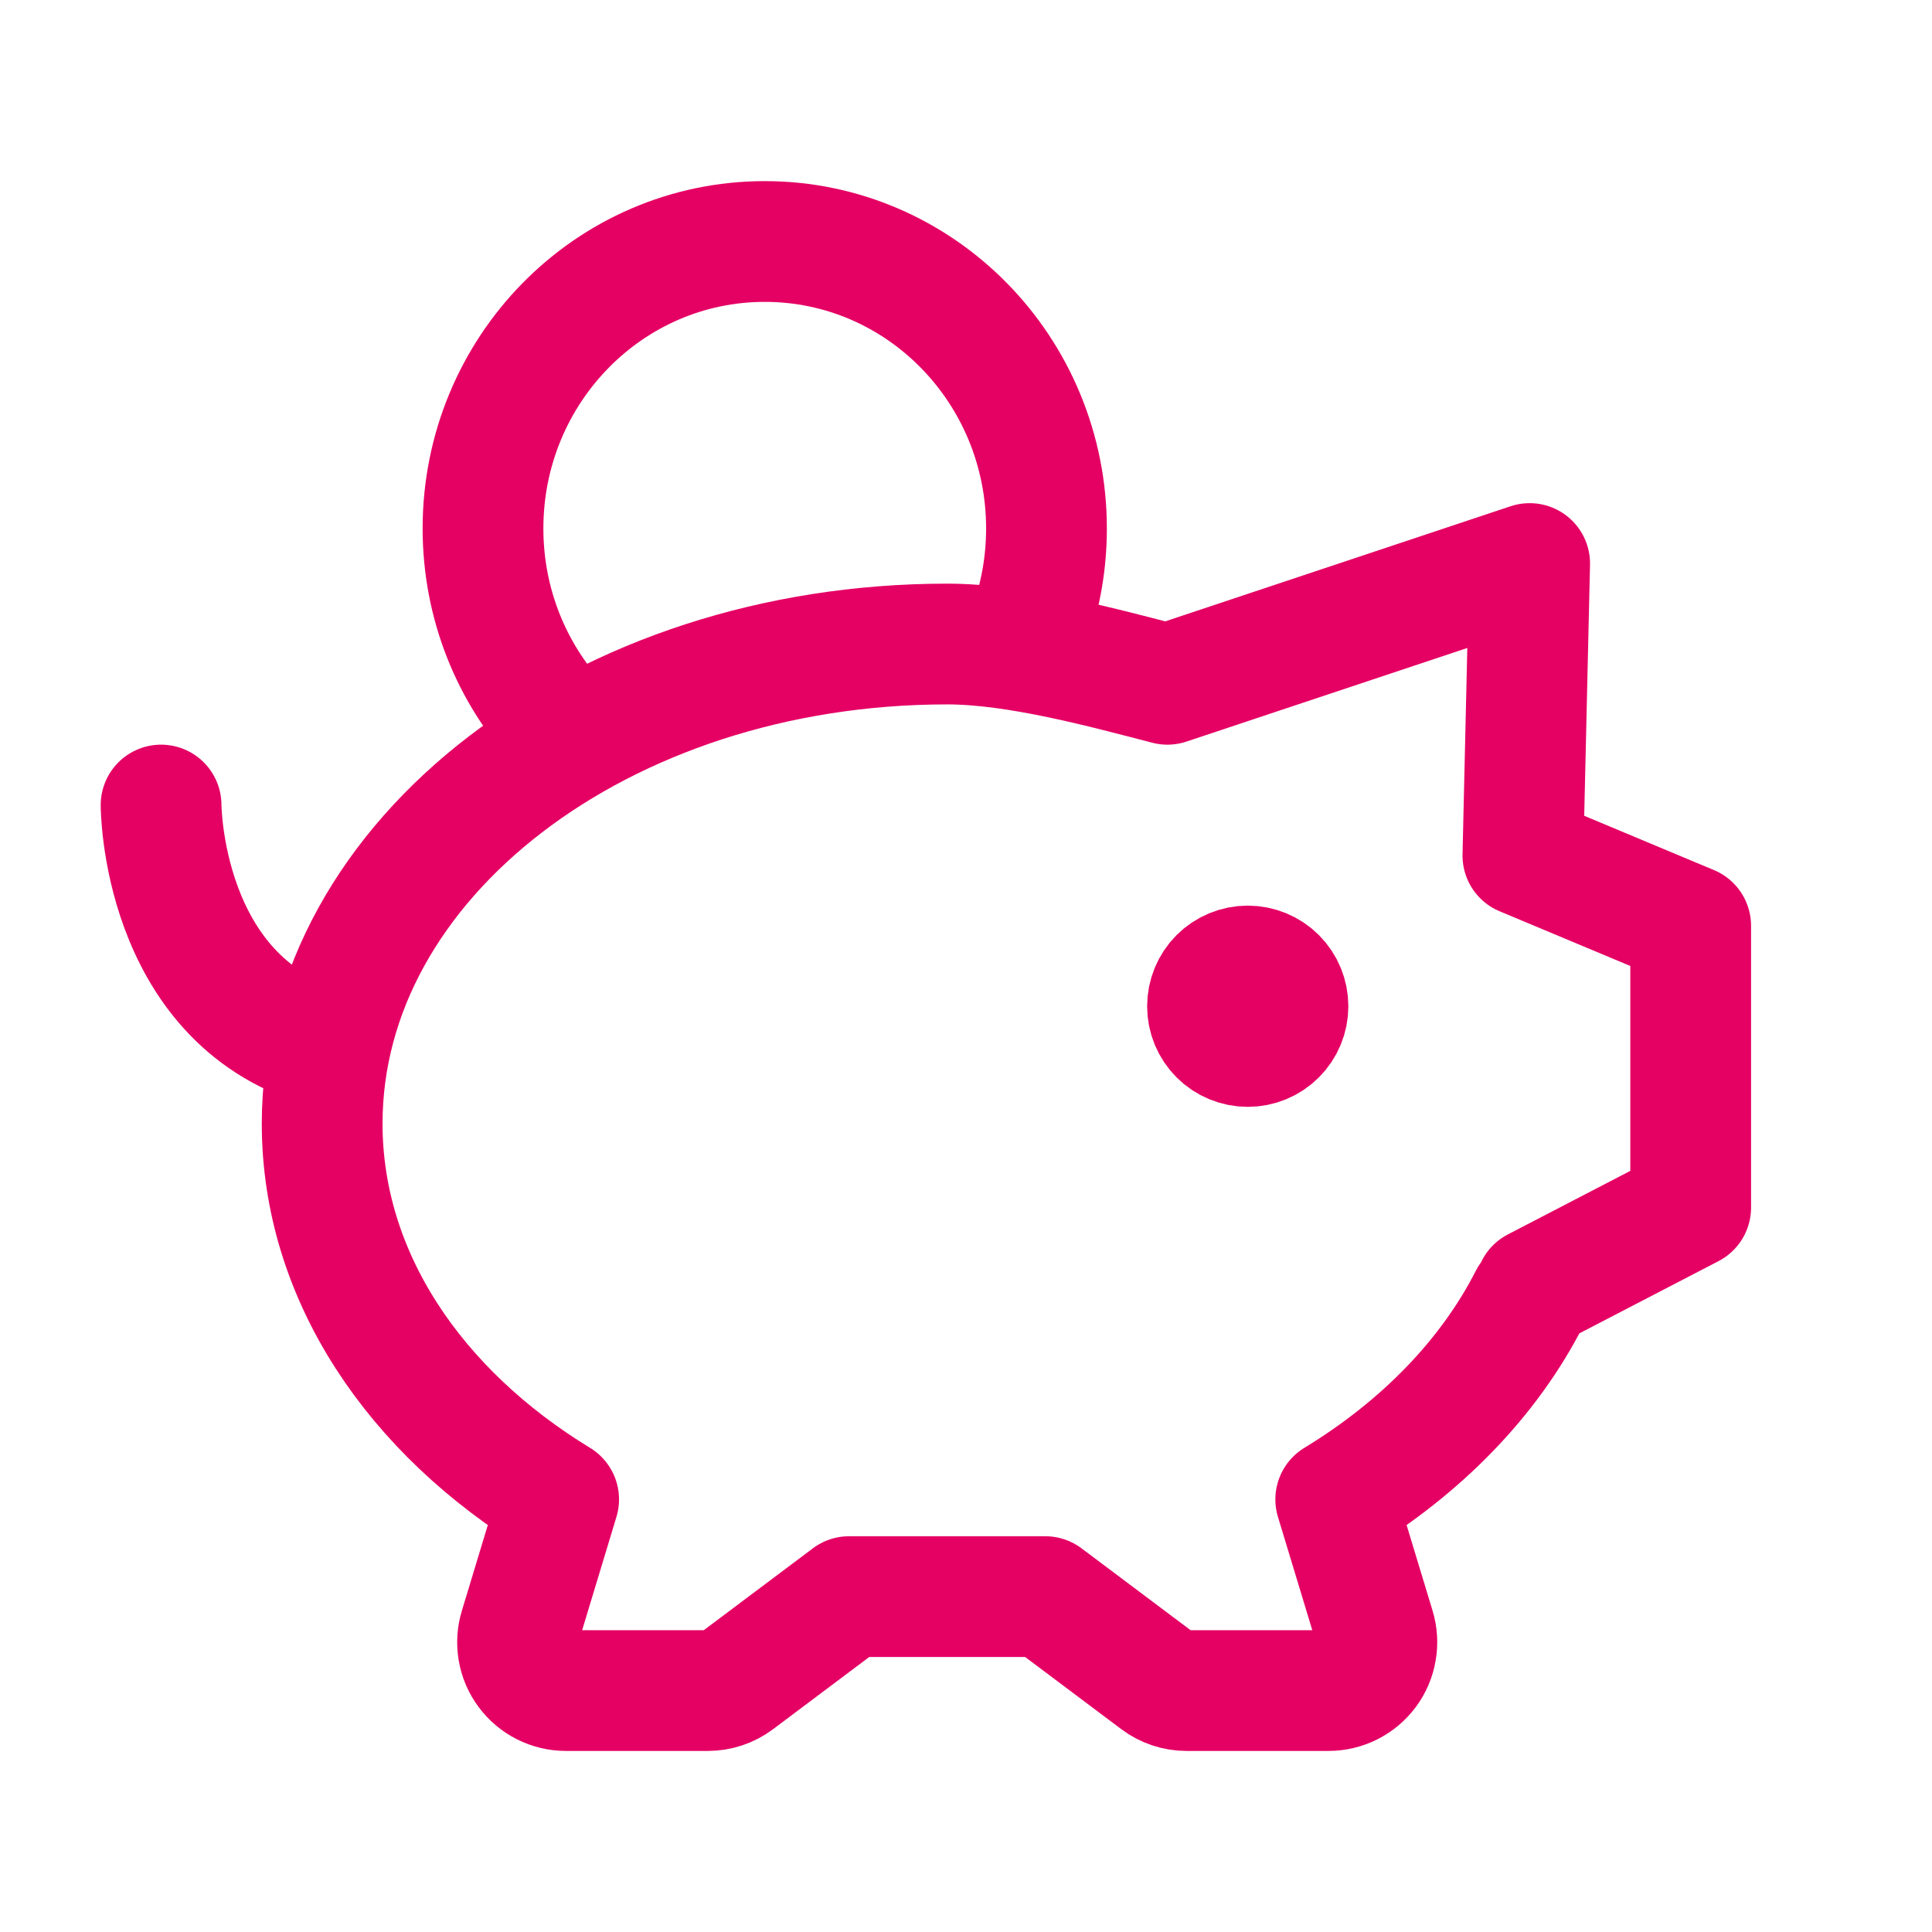
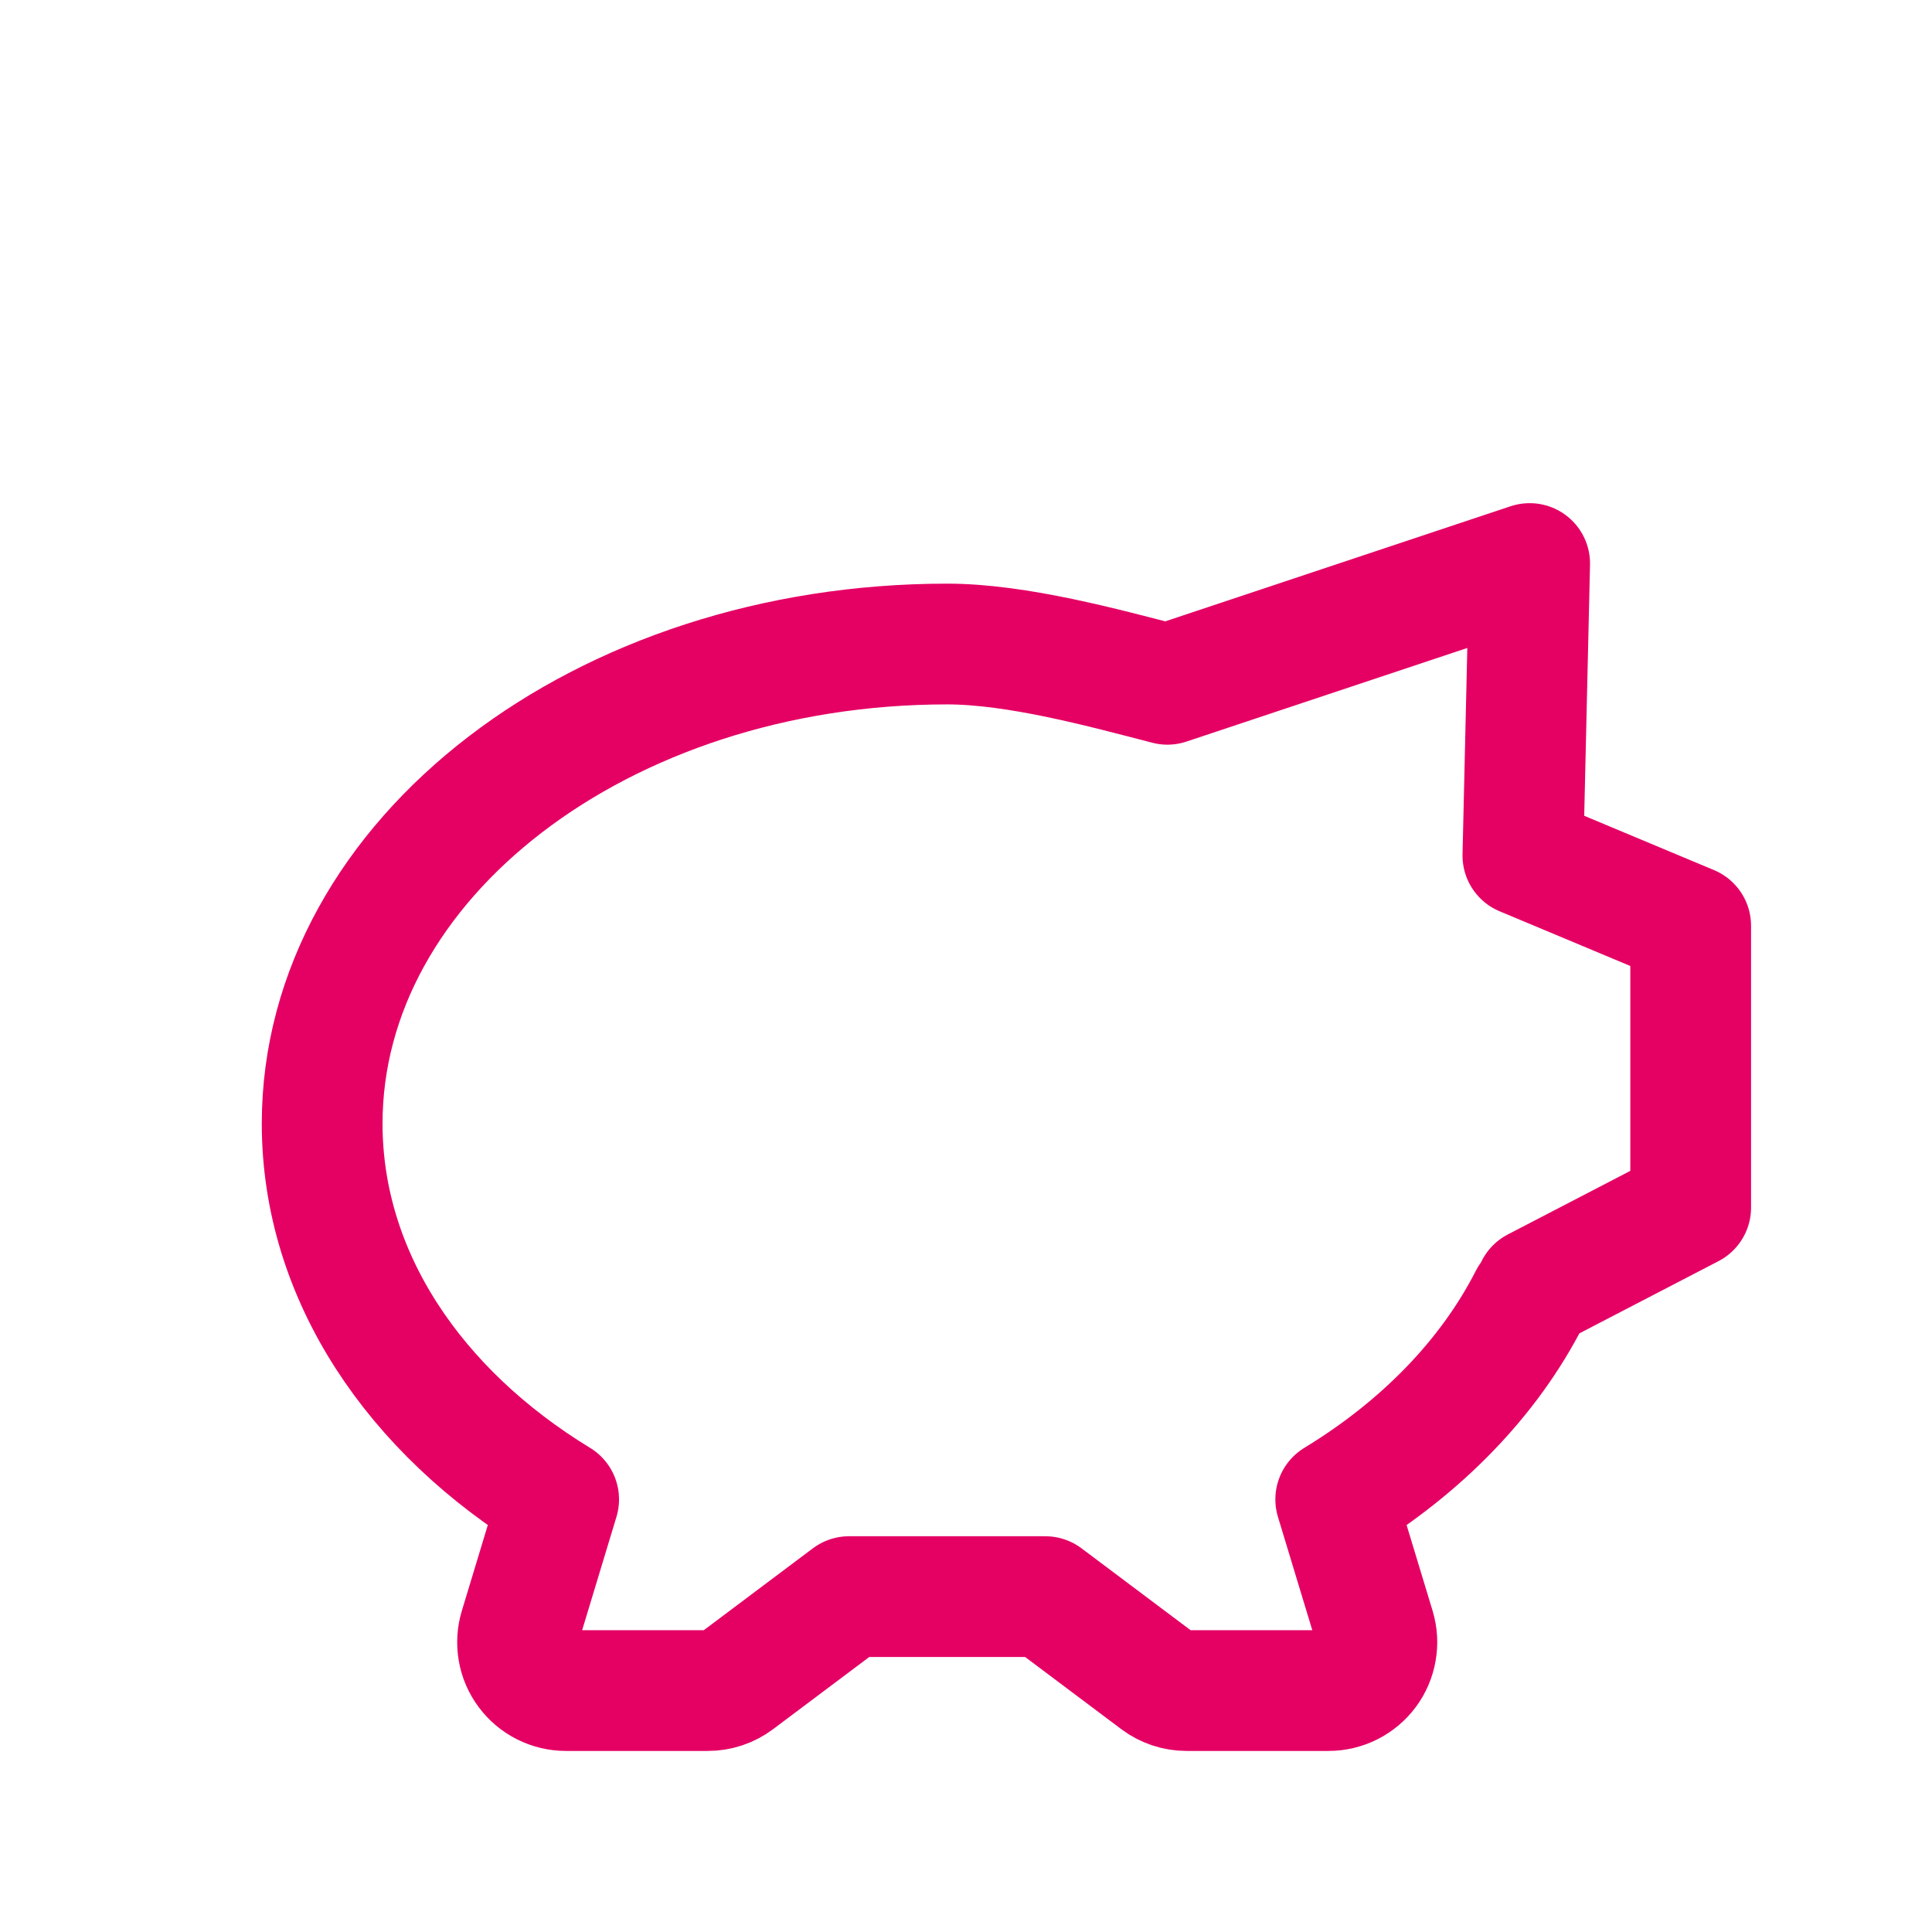
<svg xmlns="http://www.w3.org/2000/svg" width="32" height="32" viewBox="0 0 32 32" fill="none">
  <g id="iconoir:piggy-bank">
    <g id="Group">
      <path id="Vector" d="M25.336 21.501C24.664 22.821 23.547 23.969 22.124 24.835L22.771 26.969C22.807 27.088 22.815 27.215 22.793 27.337C22.772 27.461 22.722 27.577 22.648 27.677C22.573 27.777 22.476 27.859 22.365 27.915C22.253 27.971 22.13 28.001 22.005 28.001H19.653C19.48 28.001 19.312 27.945 19.173 27.841L17.313 26.445H14.064L12.204 27.841C12.066 27.945 11.897 28.001 11.724 28.001H9.372C9.247 28.001 9.124 27.971 9.012 27.915C8.901 27.859 8.804 27.777 8.73 27.677C8.655 27.577 8.605 27.461 8.584 27.337C8.563 27.215 8.57 27.088 8.607 26.969L9.253 24.835C6.867 23.381 5.336 21.133 5.336 18.611C5.336 14.225 9.971 10.667 15.689 10.667C16.848 10.667 18.296 11.065 19.336 11.334L25.336 9.334L25.224 14.171L28.003 15.334V20.001L25.435 21.334" stroke="#E50064" stroke-width="2" stroke-linecap="round" stroke-linejoin="round" />
-       <path id="Vector_2" d="M20.667 17.333C20.49 17.333 20.32 17.263 20.195 17.138C20.07 17.013 20 16.843 20 16.667C20 16.49 20.07 16.32 20.195 16.195C20.32 16.07 20.49 16 20.667 16C20.843 16 21.013 16.07 21.138 16.195C21.263 16.32 21.333 16.49 21.333 16.667C21.333 16.843 21.263 17.013 21.138 17.138C21.013 17.263 20.843 17.333 20.667 17.333Z" fill="#E50064" stroke="#E50064" stroke-width="2" stroke-linecap="round" stroke-linejoin="round" />
-       <path id="Vector_3" d="M2.668 13.334C2.668 13.334 2.668 16.534 5.335 17.334" stroke="#E50064" stroke-width="2" stroke-linecap="round" stroke-linejoin="round" />
-       <path id="Vector_4" d="M17.067 10.337C17.24 9.841 17.333 9.308 17.333 8.753C17.333 6.128 15.244 4 12.667 4C10.089 4 8 6.128 8 8.753C8 10.008 8.477 11.151 9.259 12" stroke="#E50064" stroke-width="2" stroke-linejoin="round" />
    </g>
  </g>
</svg>